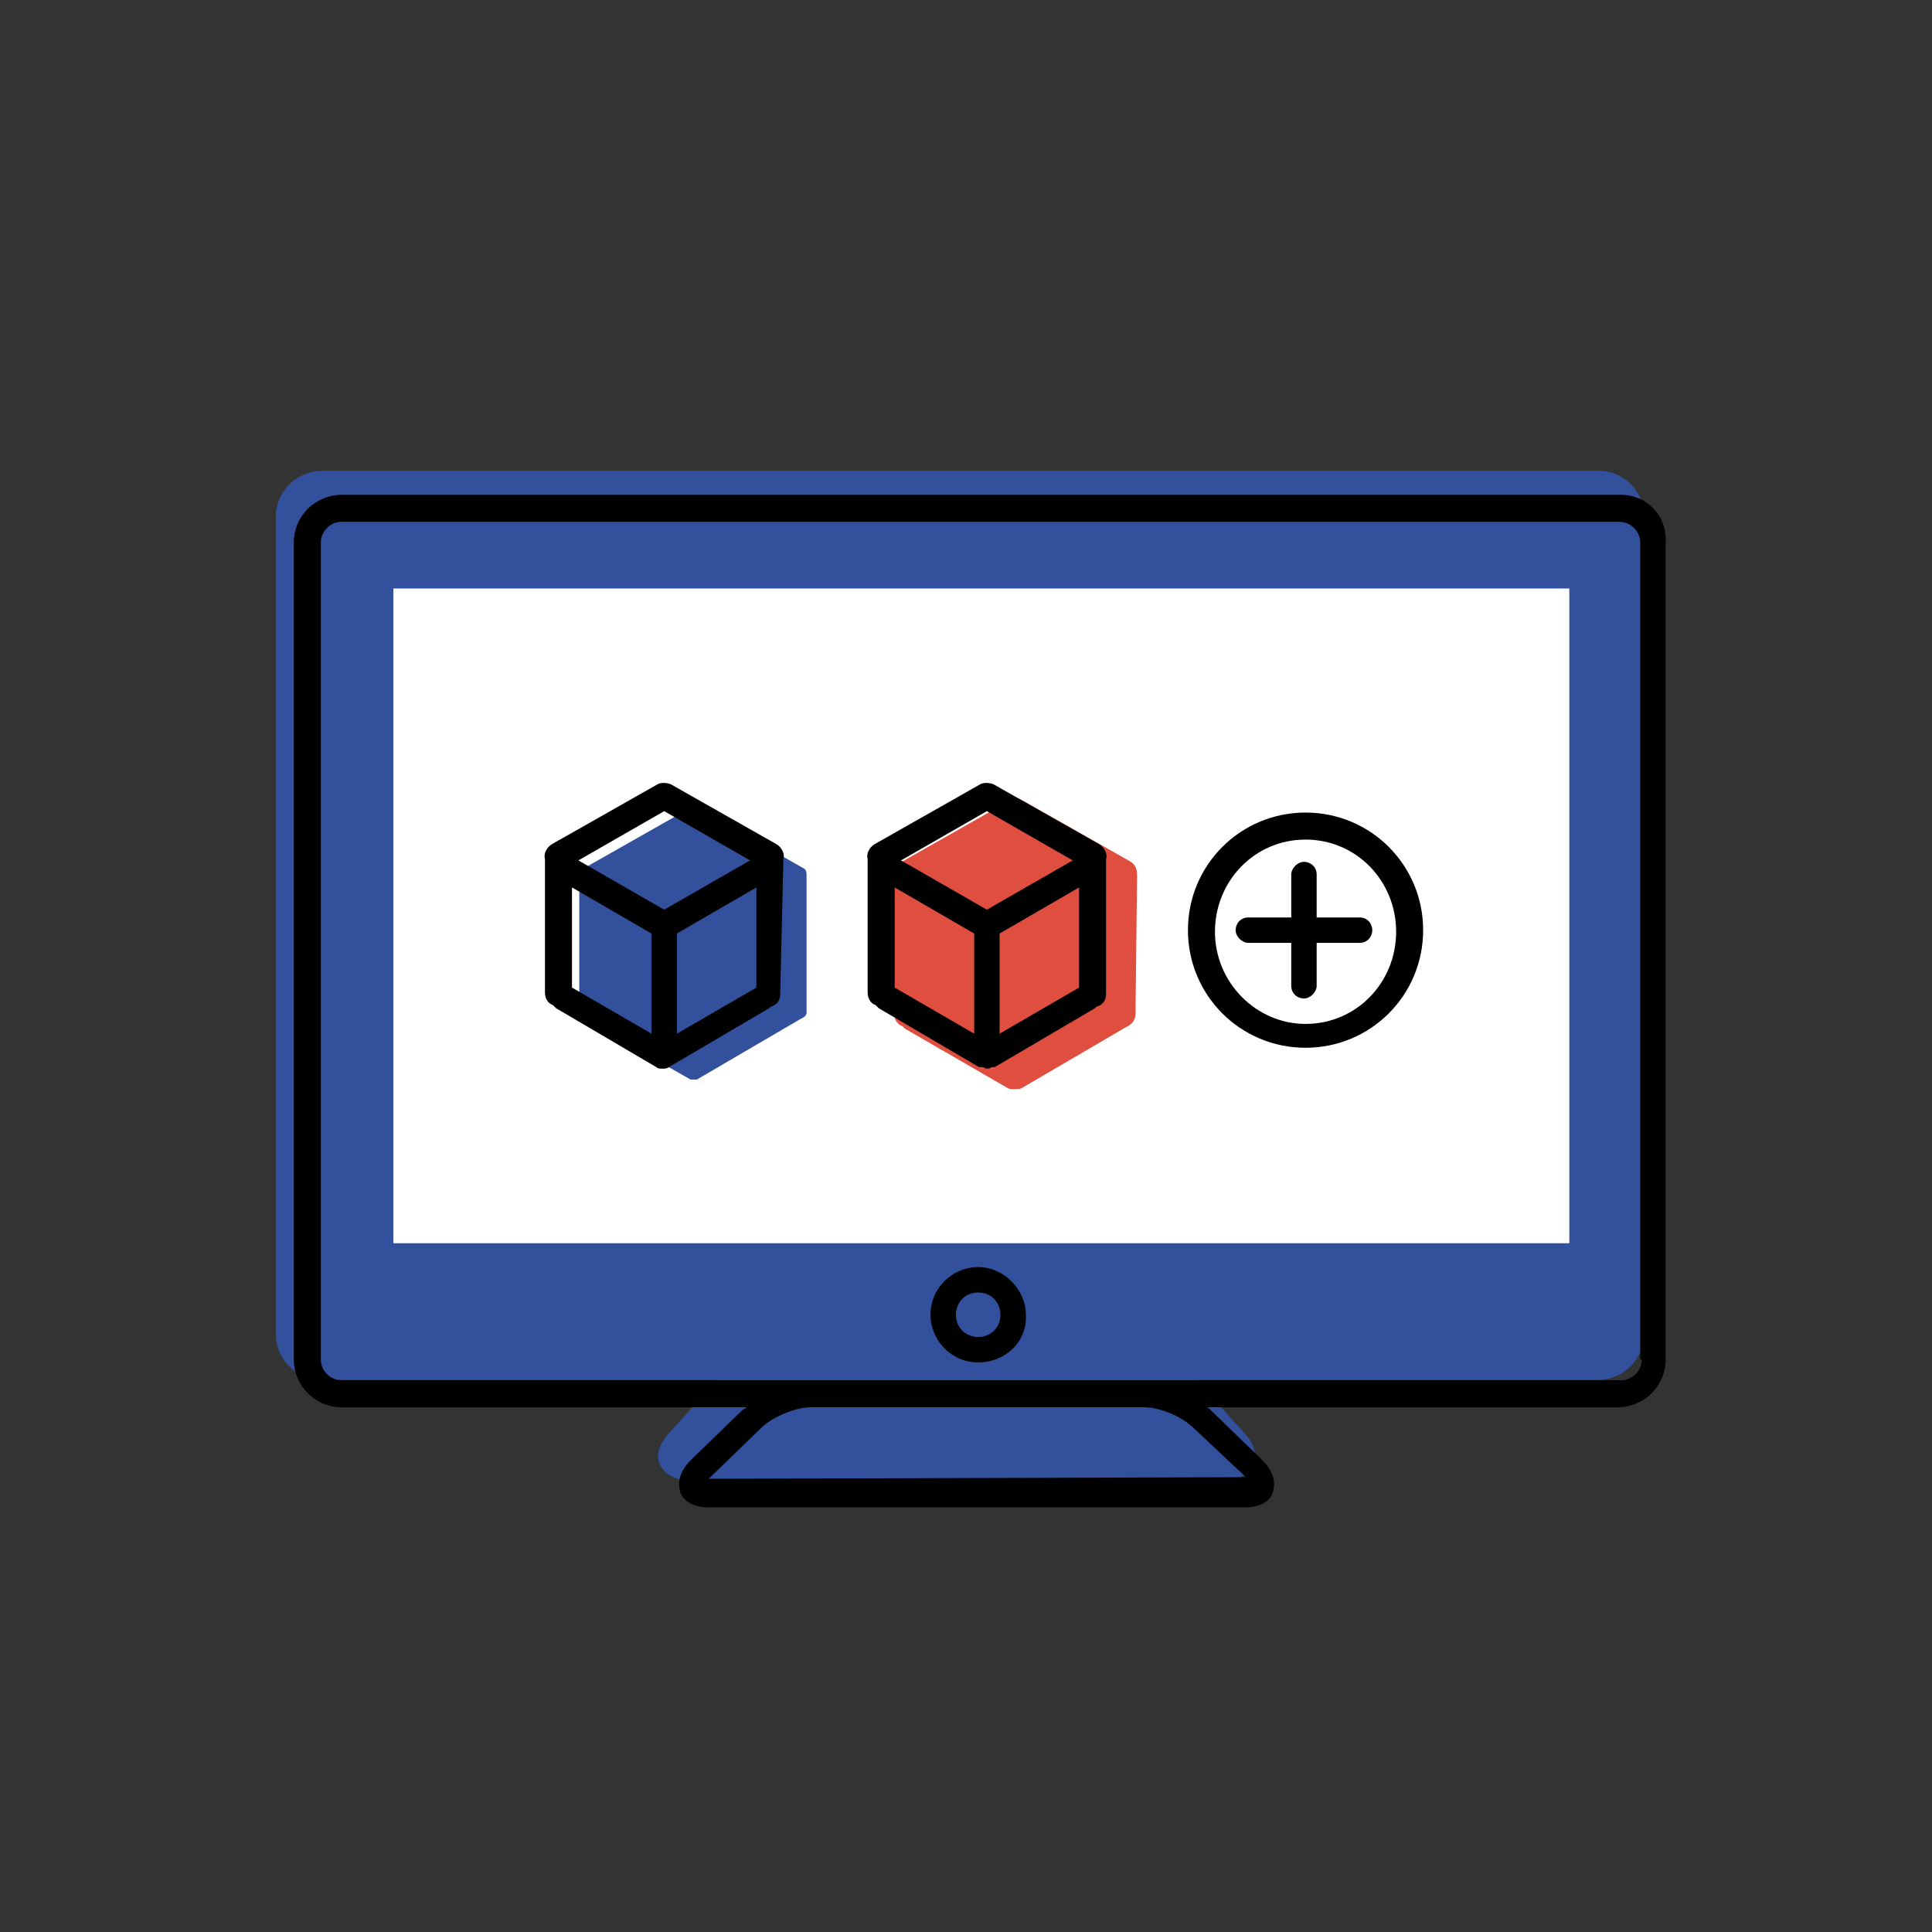
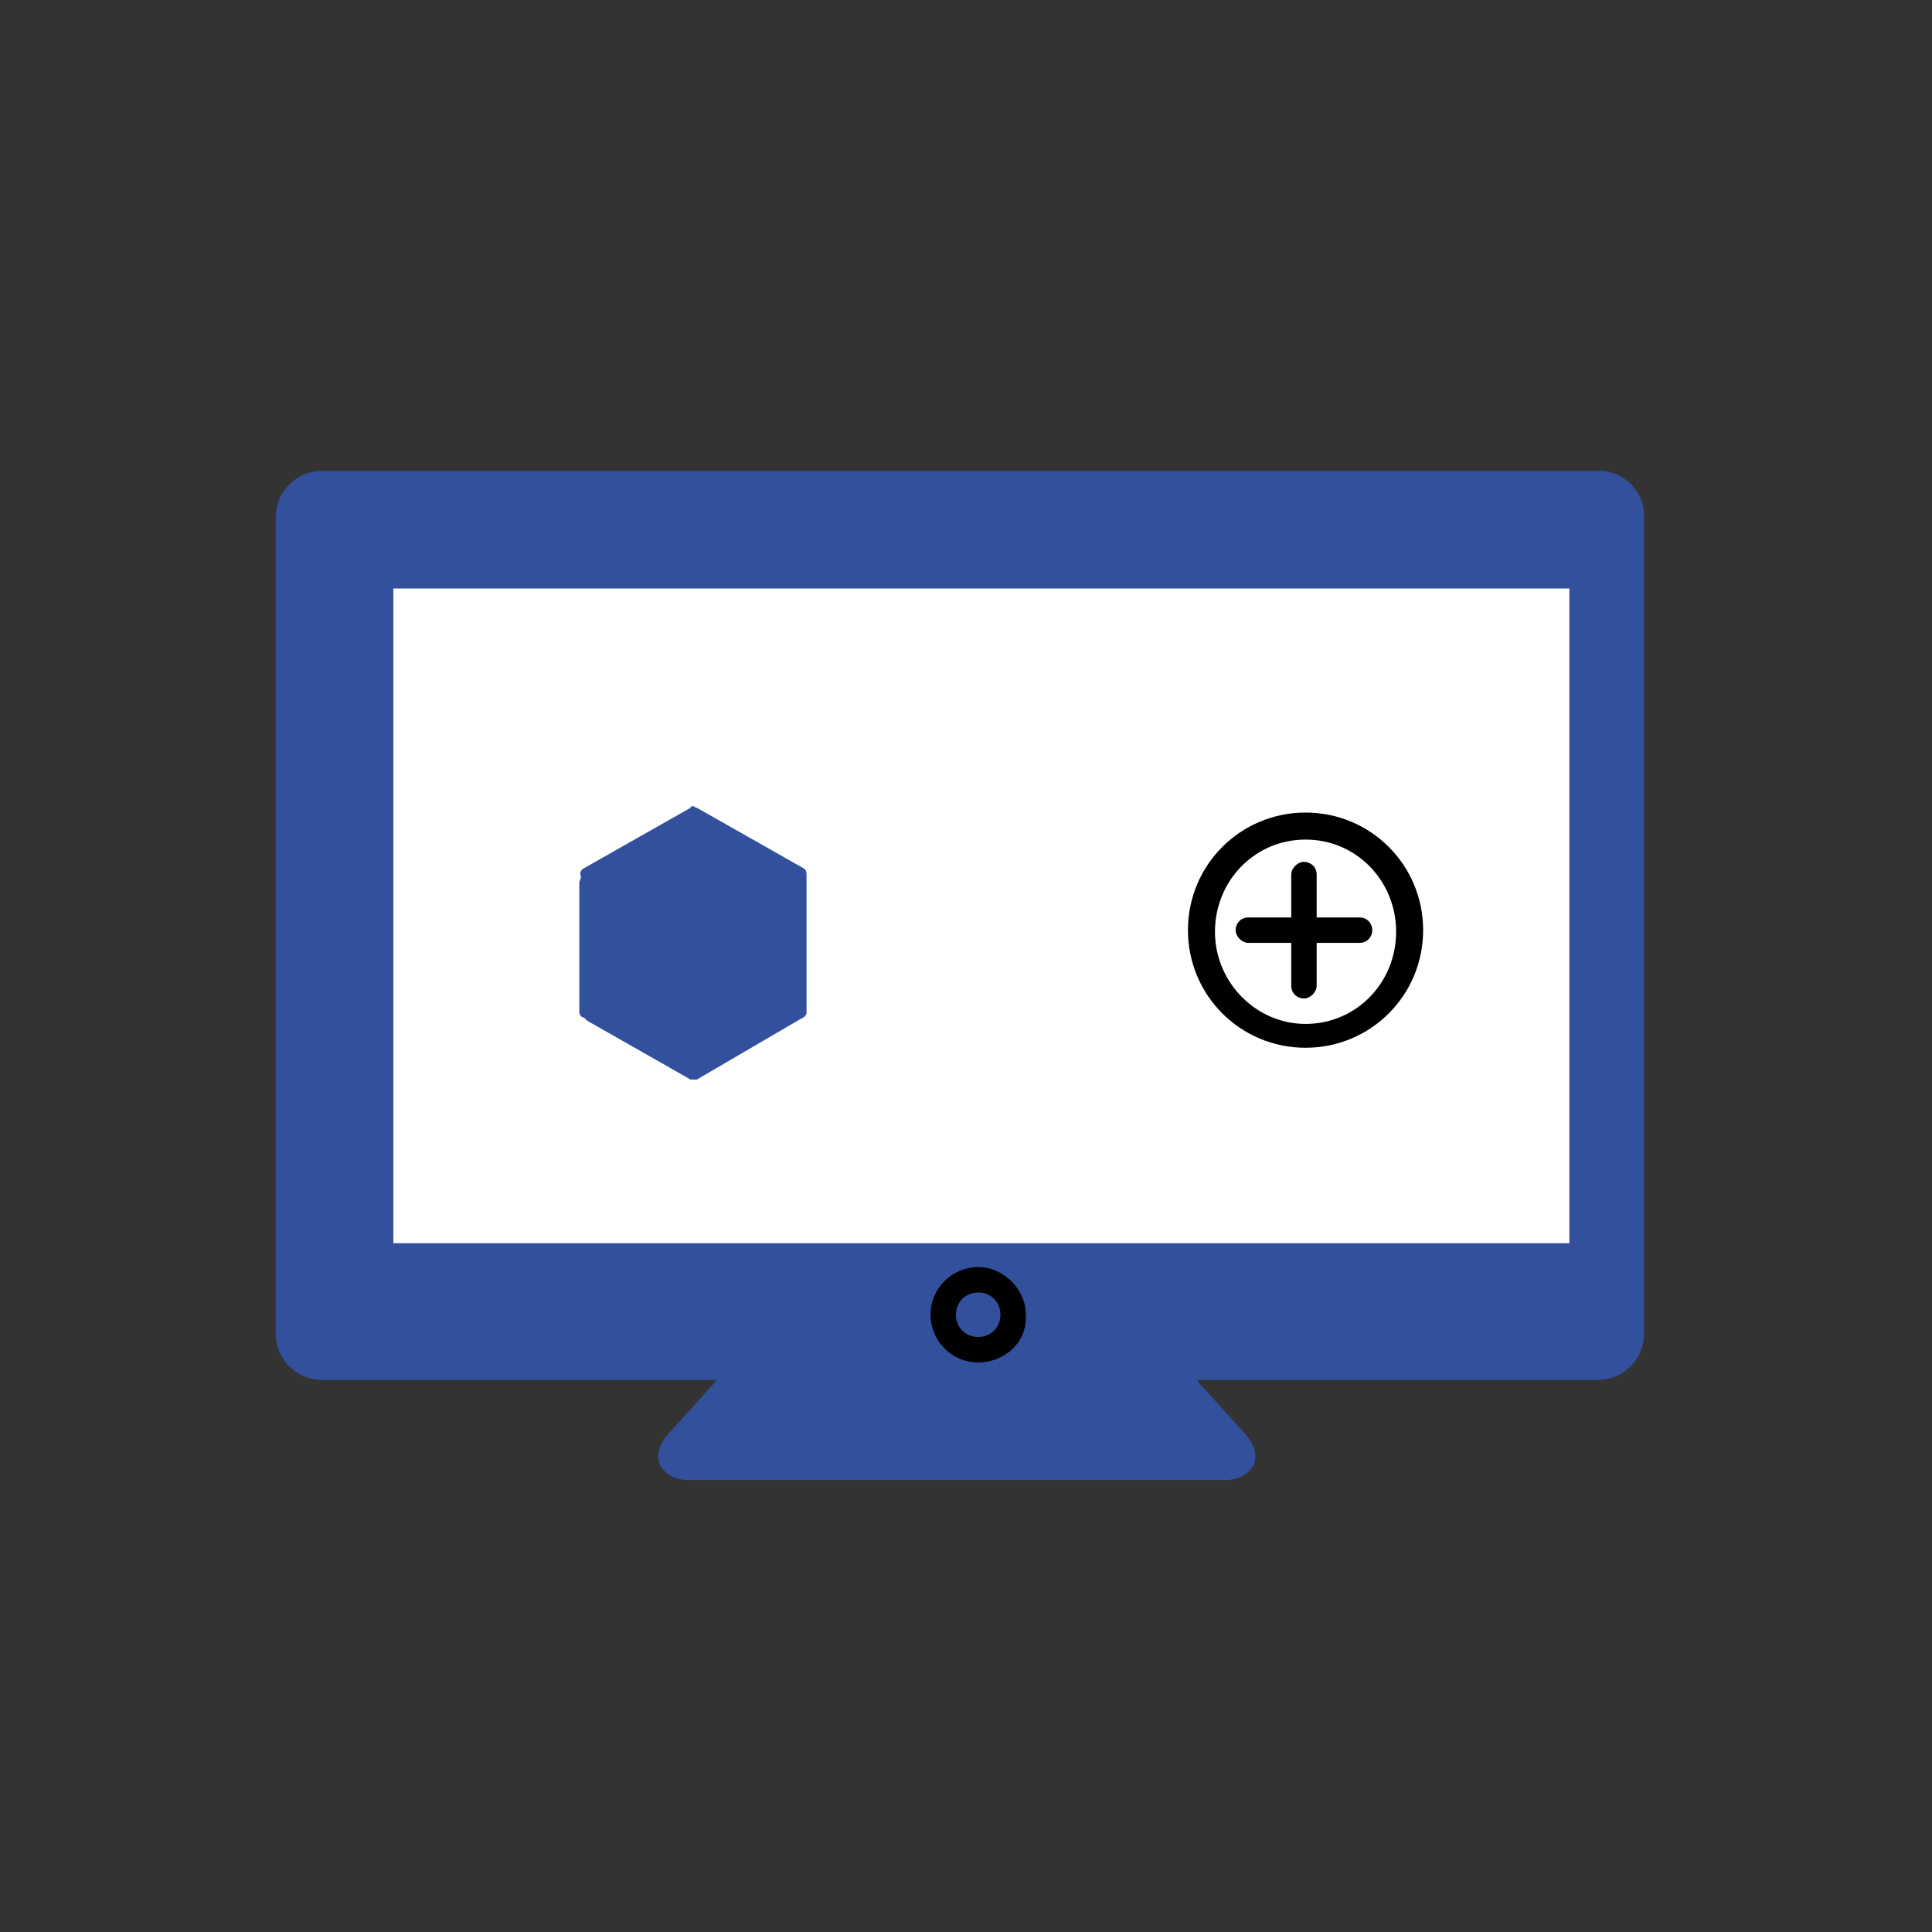
<svg xmlns="http://www.w3.org/2000/svg" xmlns:ns1="http://sodipodi.sourceforge.net/DTD/sodipodi-0.dtd" xmlns:ns2="http://www.inkscape.org/namespaces/inkscape" version="1.1" id="Ebene_1" x="0px" y="0px" viewBox="0 0 66 66" xml:space="preserve" ns1:docname="screen_hell.svg" ns2:version="1.2.2 (732a01da63, 2022-12-09)" width="66" height="66">
  <rect x="0" y="0" width="66" height="66" fill="#333333" stroke="none" />
  <defs id="defs4257" />
  <ns1:namedview pagecolor="#ffffff" bordercolor="#666666" borderopacity="1" objecttolerance="10" gridtolerance="10" guidetolerance="10" ns2:pageopacity="0" ns2:pageshadow="2" ns2:window-width="1920" ns2:window-height="1027" id="namedview4255" showgrid="false" ns2:zoom="7.905476" ns2:cx="1.3281933" ns2:cy="24.666446" ns2:window-x="1912" ns2:window-y="-8" ns2:window-maximized="1" ns2:current-layer="g29643" ns2:pagecheckerboard="true" ns2:showpageshadow="2" ns2:deskcolor="#d1d1d1" />
  <style type="text/css" id="style4167">
	.st0{fill:#0667AC;}
	.st1{fill:#0667AC;stroke:#0667AC;stroke-width:0.833;stroke-linecap:round;stroke-linejoin:round;stroke-miterlimit:10;}
	.st2{fill:#D0331C;}
	.st3{fill:#010101;}
</style>
  <g id="g29643" transform="matrix(0.52,0,0,0.52,-12.952,7.141)">
    <g id="g198" transform="matrix(1.044,0,0,1.044,-80.063,0.812)">
-       <path class="st1" d="m 199.3,64.2 h -74 V 23.1 h 74 z" id="path192" style="fill:none" />
      <path class="st0" d="m 201.2,15.7 h -80.4 c -1.6,0 -2.9,1.3 -2.9,2.9 V 70 c 0,1.6 1.3,2.9 2.9,2.9 h 24.5 c 0.2,0 0.3,0 0.3,0 0,0.1 -0.1,0.2 -0.2,0.3 l -2.8,3.1 c -0.8,0.9 -0.7,1.6 -0.5,2 0.2,0.3 0.6,0.9 1.8,0.9 h 33.7 c 1.2,0 1.6,-0.6 1.8,-0.9 0.2,-0.3 0.3,-1.1 -0.5,-2 l -2.8,-3.1 c -0.1,-0.1 -0.2,-0.2 -0.2,-0.3 0.1,0 0.2,0 0.3,0 h 24.9 c 1.6,0 2.9,-1.3 2.9,-2.9 V 18.7 c 0.1,-1.6 -1.2,-3 -2.8,-3 z" id="path194" style="fill:#32509c" />
      <path id="rect196" class="st2" style="fill:#ffffff" d="m 125.3,23.1 h 74 v 41.2 h -74 z" />
    </g>
    <g id="g202" transform="matrix(1.044,0,0,1.044,-80.063,0.812)">
-       <path class="st3" d="m 171.6,41.2 v 0 c 0,-0.2 0,-0.4 -0.2,-0.5 l -6.7,-3.8 c -0.1,0 -0.2,-0.1 -0.2,-0.1 -0.1,0 -0.2,0 -0.2,0.1 l -6.7,3.8 c -0.2,0.1 -0.3,0.3 -0.2,0.6 v 0.1 l -0.1,0.3 v 8.1 c 0,0.2 0.1,0.4 0.3,0.4 l 0.1,0.1 c 0,0 0.1,0.1 0.1,0.1 l 6.4,3.7 c 0.1,0 0.2,0 0.3,0 h 0.1 l 6.5,-3.8 c 0.2,-0.1 0.4,-0.2 0.4,-0.4 l 0.1,-8.7 c 0,0.1 0,0 0,0 z" id="path200" style="fill:#df4e3e;stroke:#df4e3e;stroke-linecap:round;stroke-linejoin:round;stroke-miterlimit:10" />
-     </g>
+       </g>
    <g id="g228" transform="matrix(1.044,0,0,1.044,-80.063,0.812)">
      <path d="m 162.1,71.8 c -1.7,0 -3,-1.4 -3,-3 0,-1.7 1.4,-3 3,-3 1.6,0 3,1.4 3,3 0.1,1.7 -1.3,3 -3,3 z m 0,-4.4 c -0.8,0 -1.4,0.6 -1.4,1.4 0,0.8 0.6,1.4 1.4,1.4 0.8,0 1.4,-0.6 1.4,-1.4 0,-0.8 -0.6,-1.4 -1.4,-1.4 z" id="path222" />
      <path d="m 182.7,52 c -4.1,0 -7.4,-3.3 -7.4,-7.4 0,-4.1 3.3,-7.4 7.4,-7.4 4.1,0 7.4,3.3 7.4,7.4 0,4.1 -3.3,7.4 -7.4,7.4 z m 0,-13.1 c -3.2,0 -5.7,2.6 -5.7,5.8 0,3.2 2.6,5.8 5.7,5.8 3.2,0 5.7,-2.6 5.7,-5.8 0,-3.2 -2.5,-5.8 -5.7,-5.8 z" id="path224" />
      <path d="m 186.1,43.8 h -2.7 v -2.7 c 0,-0.5 -0.4,-0.8 -0.8,-0.8 -0.4,0 -0.8,0.4 -0.8,0.8 v 2.7 h -2.7 c -0.5,0 -0.8,0.4 -0.8,0.8 0,0.4 0.4,0.8 0.8,0.8 h 2.7 v 2.7 c 0,0.5 0.4,0.8 0.8,0.8 0.4,0 0.8,-0.4 0.8,-0.8 v -2.7 h 2.7 c 0.5,0 0.8,-0.4 0.8,-0.8 0,-0.4 -0.3,-0.8 -0.8,-0.8 z" id="path226" />
    </g>
-     <path d="M 131.409,18.774 H 47.342 c -1.671,0 -3.133,1.358 -3.133,3.133 v 53.677 c 0,1.671 1.358,3.133 3.133,3.133 H 73.972 c -0.104,0.104 -0.209,0.104 -0.313,0.209 l -3.342,3.237 c -0.94,0.94 -0.835,1.671 -0.731,2.089 0.104,0.418 0.627,1.044 1.88,1.044 h 35.193 c 1.358,0 1.775,-0.627 1.88,-1.044 0.104,-0.418 0.209,-1.149 -0.731,-2.089 l -3.342,-3.237 c -0.104,-0.104 -0.209,-0.209 -0.313,-0.209 h 27.047 c 1.671,0 3.133,-1.358 3.133,-3.133 V 21.907 c 0.104,-1.775 -1.253,-3.133 -2.924,-3.133 z m -24.646,64.538 c 0,0.104 0,0.104 0,0 0,0.104 0,0.104 0,0 l -35.193,0.104 c 0,0 -0.104,0 -0.104,0 0,0 0,0 0.104,-0.104 l 3.342,-3.237 c 0.731,-0.731 2.297,-1.358 3.237,-1.358 h 21.93 c 1.044,0 2.506,0.627 3.237,1.358 z m 26.003,-7.728 c 0,0.731 -0.627,1.358 -1.358,1.358 H 47.342 c -0.731,0 -1.358,-0.627 -1.358,-1.358 V 21.907 c 0,-0.731 0.627,-1.358 1.358,-1.358 H 131.304 c 0.731,0 1.358,0.627 1.358,1.358 v 53.677 z" id="path242" style="stroke-width:1.044" />
-     <path d="m 97.573,42.688 c 0.104,-0.313 -0.104,-0.731 -0.418,-0.94 l -6.997,-3.968 c -0.313,-0.104 -0.627,-0.104 -0.835,0 l -6.997,3.968 c -0.313,0.209 -0.522,0.627 -0.418,0.94 0,0 0,0 0,0 0,0.104 0,0.104 0,0.209 0,0 0,0 0,0 v 8.563 c 0,0.418 0.209,0.731 0.522,0.835 0.104,0.104 0.104,0.104 0.209,0.209 l 6.579,3.864 c 0,0 0,0 0,0 0,0 0,0 0,0 0,0 0,0 0.104,0 0,0 0,0 0.104,0 0.104,0 0.209,0.104 0.313,0.104 0,0 0,0 0,0 0,0 0,0 0,0 0,0 0,0 0,0 0,0 0,0 0,0 0.104,0 0.209,0 0.313,-0.104 0,0 0,0 0.104,0 0,0 0,0 0.104,0 0,0 0,0 0,0 0,0 0,0 0,0 l 6.579,-3.864 c 0,0 0.104,-0.104 0.104,-0.104 0.418,-0.104 0.627,-0.418 0.627,-0.835 V 42.688 c 0,0.104 0,0 0,0 z m -13.889,1.88 5.222,3.028 v 6.579 l -5.222,-3.028 z m 6.892,3.028 5.222,-3.028 v 6.579 l -5.222,3.028 z m -0.835,-8.041 5.639,3.237 -5.639,3.237 -5.639,-3.237 z" id="path244" style="stroke-width:1.044" />
    <g id="g248" transform="matrix(1.044,0,0,1.044,-80.063,0.812)">
      <path class="st0" d="m 151.3,41.2 v 0 c 0,-0.2 0,-0.4 -0.2,-0.5 l -6.7,-3.8 c -0.1,0 -0.2,-0.1 -0.2,-0.1 -0.1,0 -0.2,0 -0.2,0.1 l -6.7,3.8 c -0.2,0.1 -0.3,0.3 -0.2,0.5 v 0.1 l -0.1,0.3 v 8.1 c 0,0.2 0.1,0.4 0.3,0.4 l 0.1,0.1 c 0,0 0.1,0.1 0.1,0.1 L 144,54 c 0.1,0 0.2,0 0.3,0 h 0.1 l 6.5,-3.8 c 0.2,-0.1 0.4,-0.2 0.4,-0.4 v -8.6 c 0,0.1 0,0.1 0,0 z" id="path246" style="fill:#32509c" />
    </g>
-     <path d="m 76.374,42.688 c 0.104,-0.313 -0.104,-0.731 -0.418,-0.94 l -6.997,-3.968 c -0.313,-0.104 -0.627,-0.104 -0.835,0 l -6.997,3.968 c -0.313,0.209 -0.522,0.627 -0.418,0.94 0,0 0,0 0,0 0,0.104 0,0.104 0,0.209 0,0 0,0 0,0 v 8.563 c 0,0.418 0.209,0.731 0.522,0.835 0.104,0.104 0.104,0.104 0.209,0.209 l 6.579,3.864 c 0,0 0,0 0,0 0,0 0,0 0,0 0,0 0,0 0,0 0.104,0.104 0.209,0.104 0.418,0.104 0,0 0,0 0,0 0,0 0,0 0,0 0,0 0,0 0,0 0,0 0,0 0,0 0,0 0,0 0,0 0,0 0,0 0,0 0.104,0 0.313,0 0.418,-0.104 0,0 0,0 0,0 0,0 0,0 0,0 0,0 0,0 0,0 l 6.579,-3.864 c 0,0 0.104,-0.104 0.104,-0.104 0.418,-0.104 0.627,-0.418 0.627,-0.835 l 0.209,-8.877 c 0,0.104 0,0 0,0 z m -7.832,-3.133 5.639,3.237 -5.639,3.237 -5.639,-3.237 z m -6.057,5.013 5.222,3.028 v 6.579 l -5.222,-3.028 z m 12.114,6.579 -5.222,3.028 v -6.579 l 5.222,-3.028 z" id="path250" style="stroke-width:1.044" />
  </g>
</svg>